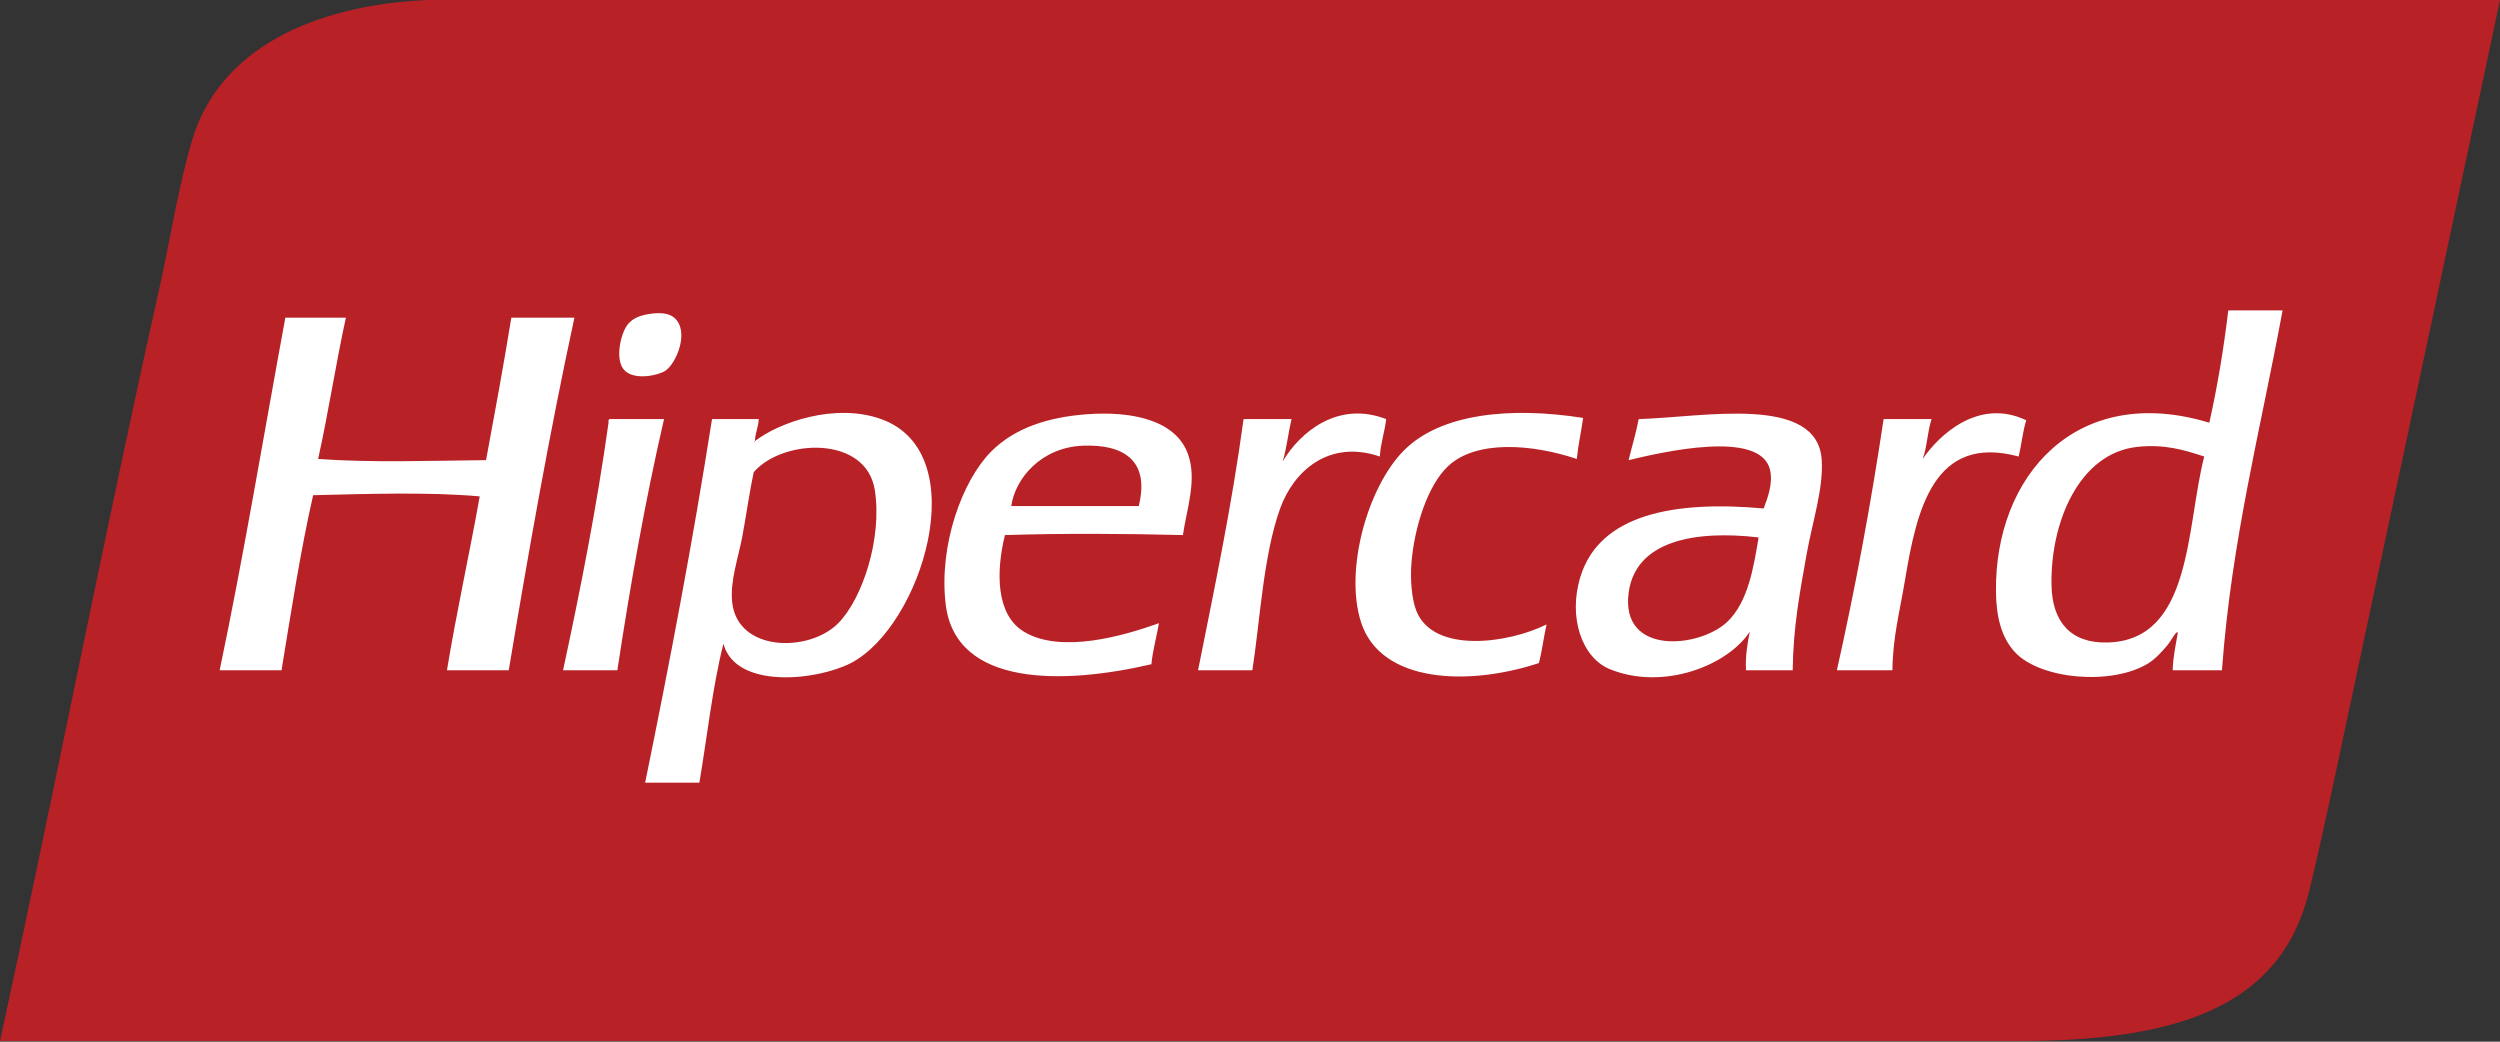
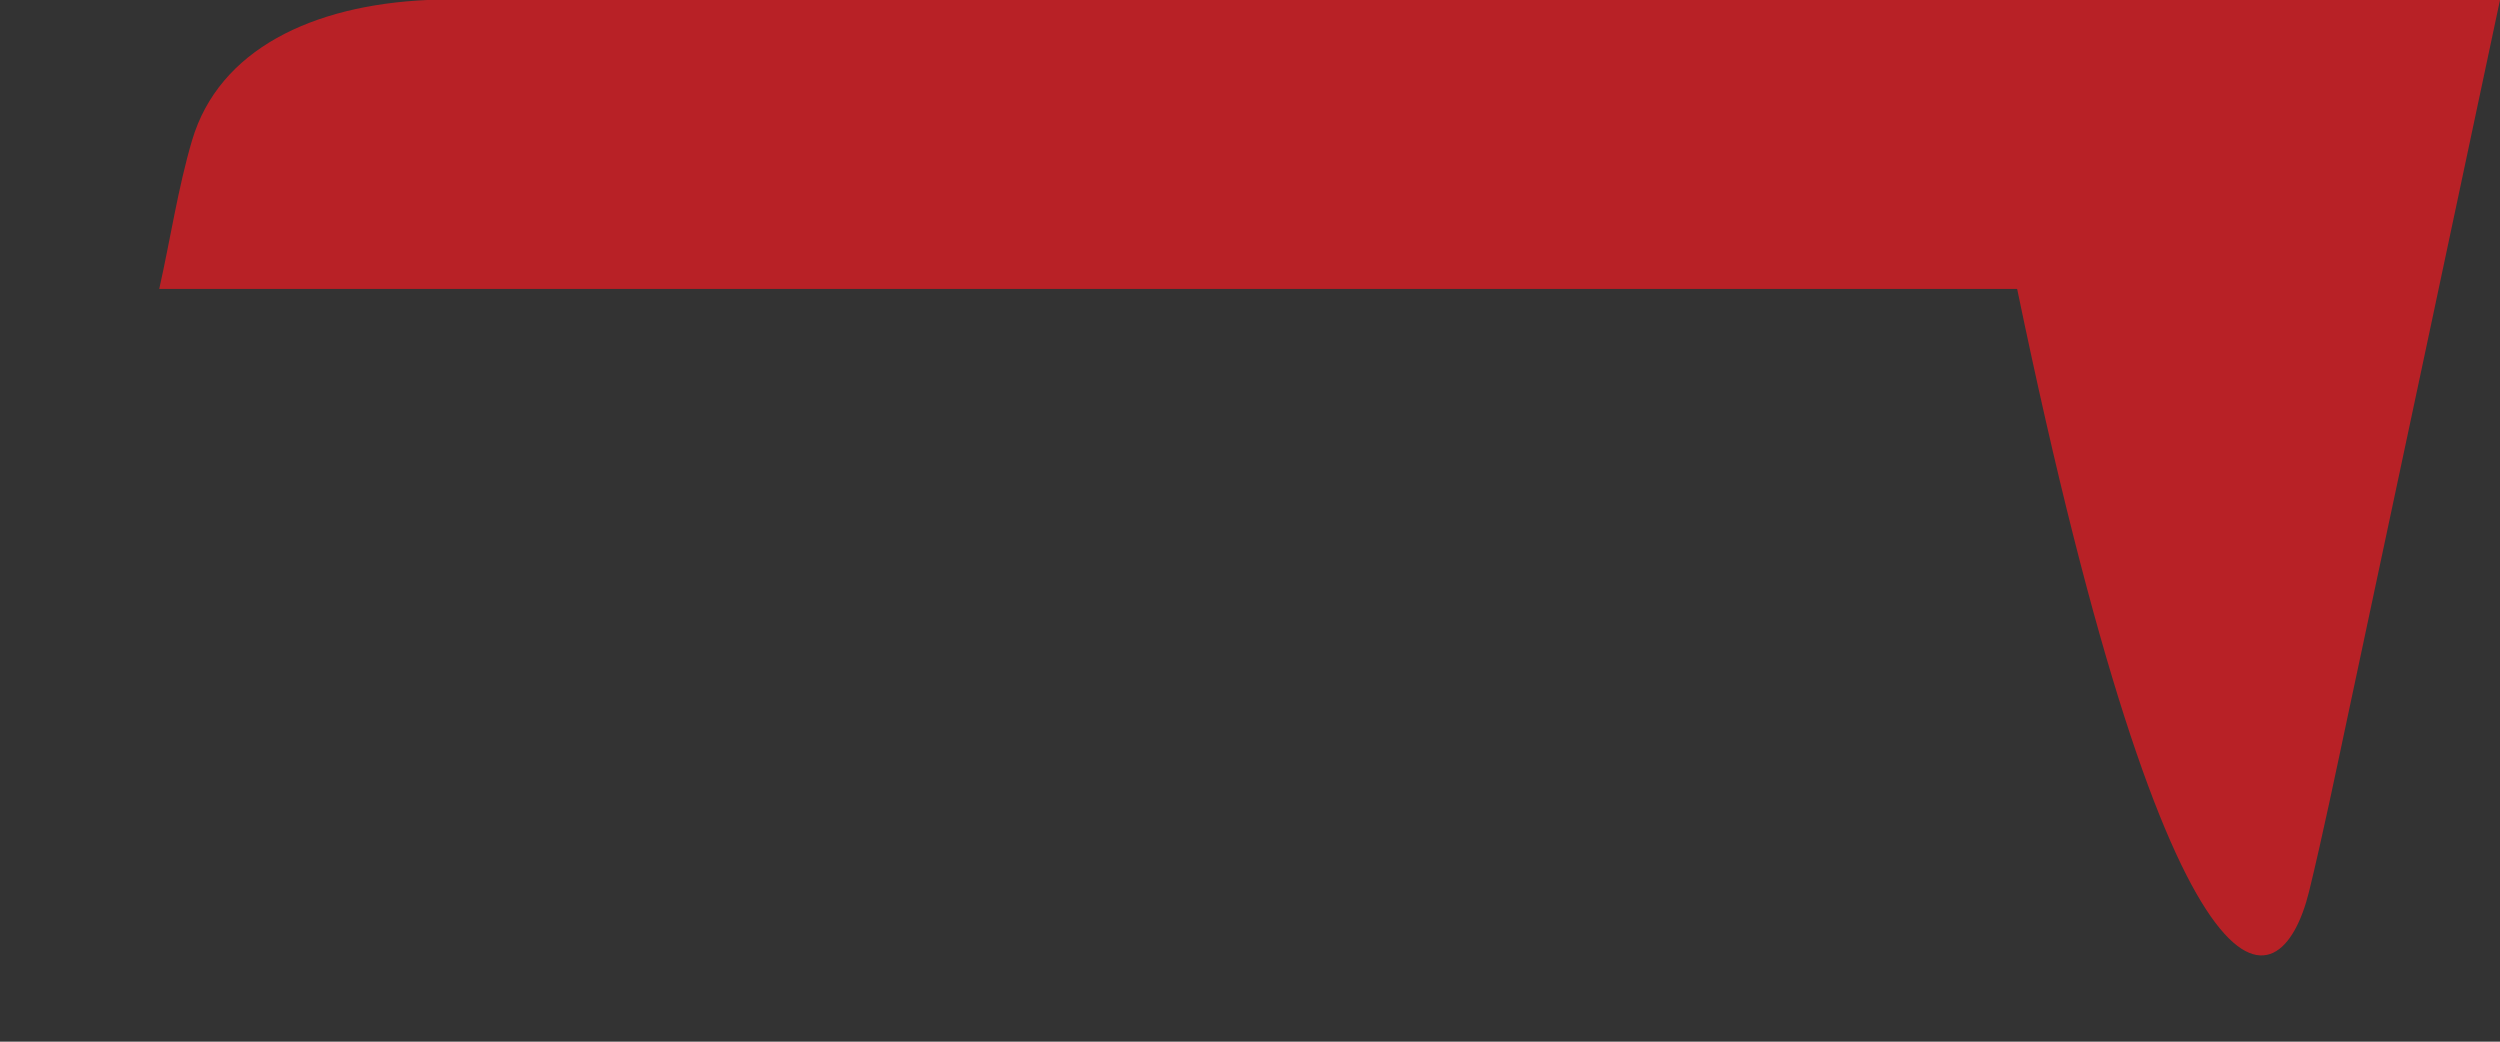
<svg xmlns="http://www.w3.org/2000/svg" width="36" height="15" viewBox="0 0 36 15" fill="none">
  <rect x="0" y="0" width="36" height="15" fill="#333333" stroke="none" />
-   <path d="M9.883 0H6.152C4.503 0.075 3.155 0.71 2.766 2.02C2.564 2.703 2.452 3.453 2.293 4.161C1.487 7.762 0.771 11.462 0 14.991H29.047C31.293 14.991 32.835 14.537 33.252 12.832C33.445 12.04 33.631 11.143 33.816 10.273C34.538 6.88 35.261 3.487 36 0H9.883Z" fill="#B82126" />
-   <path d="M24.87 8.957C24.467 9.334 23.336 9.441 23.452 8.539C23.548 7.79 24.4 7.631 25.324 7.739C25.255 8.149 25.177 8.669 24.87 8.957ZM23.597 6.035C23.558 6.242 23.499 6.429 23.452 6.626C23.913 6.516 25.349 6.176 25.488 6.765C25.534 6.961 25.454 7.169 25.397 7.322C24.098 7.204 23.039 7.411 22.761 8.296C22.574 8.889 22.782 9.472 23.179 9.635C23.944 9.949 24.875 9.589 25.197 9.096C25.163 9.267 25.132 9.439 25.142 9.652H25.815C25.822 9.036 25.916 8.537 26.015 7.983C26.099 7.511 26.258 7.043 26.233 6.626C26.175 5.672 24.522 6.009 23.597 6.035ZM30.342 9.252C29.815 9.263 29.554 8.952 29.542 8.435C29.521 7.53 29.936 6.525 30.778 6.435C31.17 6.393 31.454 6.48 31.741 6.574C31.478 7.59 31.573 9.227 30.342 9.252ZM32.087 4.47C32.02 5.032 31.93 5.572 31.814 6.087C29.897 5.506 28.721 6.856 28.742 8.522C28.746 8.844 28.804 9.164 29.015 9.391C29.378 9.784 30.417 9.878 30.942 9.548C31.043 9.484 31.147 9.368 31.214 9.287C31.265 9.226 31.345 9.067 31.36 9.113C31.332 9.29 31.291 9.453 31.287 9.652H31.996C32.133 7.777 32.555 6.176 32.869 4.47H32.087ZM12.071 8.974C11.653 9.398 10.625 9.391 10.544 8.678C10.509 8.368 10.63 8.043 10.69 7.722C10.75 7.397 10.793 7.085 10.853 6.8C11.265 6.319 12.476 6.261 12.598 7.061C12.705 7.756 12.418 8.623 12.071 8.974ZM12.689 6.035C12.028 5.797 11.221 6.081 10.872 6.351C10.873 6.363 10.863 6.365 10.853 6.365C10.859 6.361 10.866 6.356 10.872 6.351C10.872 6.35 10.872 6.349 10.871 6.348C10.877 6.232 10.92 6.151 10.926 6.035H10.253C9.973 7.819 9.641 9.553 9.29 11.27H10.071C10.185 10.601 10.259 9.896 10.417 9.27C10.595 9.928 11.761 9.802 12.253 9.548C13.268 9.023 14.051 6.524 12.689 6.035ZM16.398 7.287H14.562C14.62 6.883 15 6.439 15.598 6.418C16.161 6.397 16.564 6.615 16.398 7.287ZM15.653 5.965C15.088 6.007 14.61 6.163 14.271 6.504C13.855 6.924 13.518 7.851 13.617 8.696C13.757 9.901 15.325 9.857 16.58 9.565C16.601 9.354 16.655 9.173 16.689 8.974C16.172 9.159 15.275 9.417 14.744 9.096C14.342 8.853 14.34 8.239 14.471 7.705C15.314 7.679 16.19 7.684 17.034 7.705C17.088 7.326 17.241 6.913 17.107 6.539C16.93 6.046 16.297 5.918 15.653 5.965ZM8.781 6.035C8.76 6.038 8.761 6.062 8.763 6.087C8.59 7.319 8.357 8.494 8.108 9.652H8.89C9.078 8.412 9.293 7.197 9.562 6.035H8.781ZM29.178 6.052C28.487 5.722 27.912 6.276 27.687 6.609C27.751 6.438 27.755 6.21 27.815 6.035H27.124C26.938 7.277 26.713 8.483 26.451 9.652H27.251C27.256 9.173 27.355 8.818 27.433 8.348C27.6 7.344 27.845 6.243 29.069 6.574C29.11 6.404 29.127 6.212 29.178 6.052ZM20.397 8.8C20.325 8.622 20.307 8.328 20.325 8.105C20.365 7.602 20.556 6.99 20.852 6.713C21.259 6.331 22.064 6.394 22.706 6.609C22.726 6.402 22.77 6.217 22.797 6.018C21.744 5.853 20.745 5.955 20.216 6.487C19.697 7.008 19.357 8.204 19.598 8.957C19.879 9.838 21.14 9.885 22.161 9.548C22.206 9.371 22.23 9.174 22.27 8.992C21.712 9.269 20.645 9.413 20.397 8.8ZM19.961 6.035C19.268 5.767 18.723 6.22 18.471 6.644C18.528 6.455 18.551 6.234 18.598 6.035H17.907C17.738 7.288 17.489 8.464 17.252 9.652H18.034C18.144 8.947 18.191 7.997 18.434 7.322C18.628 6.783 19.137 6.324 19.87 6.574C19.881 6.375 19.94 6.223 19.961 6.035ZM7.363 4.574C7.251 5.267 7.125 5.947 6.999 6.626C6.189 6.634 5.362 6.665 4.581 6.609C4.729 5.944 4.835 5.24 4.981 4.574H4.109C3.796 6.269 3.512 7.992 3.163 9.652H4.054C4.194 8.801 4.325 7.94 4.509 7.131C5.268 7.113 6.178 7.082 6.908 7.148C6.758 7.99 6.576 8.801 6.436 9.652H7.326C7.613 7.932 7.914 6.226 8.272 4.574H7.363ZM9.581 5.339C9.737 5.237 9.937 4.769 9.708 4.574C9.635 4.512 9.514 4.495 9.344 4.522C9.187 4.547 9.097 4.598 9.035 4.678C8.936 4.807 8.846 5.195 8.999 5.339C9.148 5.48 9.481 5.405 9.581 5.339Z" fill="white" />
+   <path d="M9.883 0H6.152C4.503 0.075 3.155 0.71 2.766 2.02C2.564 2.703 2.452 3.453 2.293 4.161H29.047C31.293 14.991 32.835 14.537 33.252 12.832C33.445 12.04 33.631 11.143 33.816 10.273C34.538 6.88 35.261 3.487 36 0H9.883Z" fill="#B82126" />
</svg>